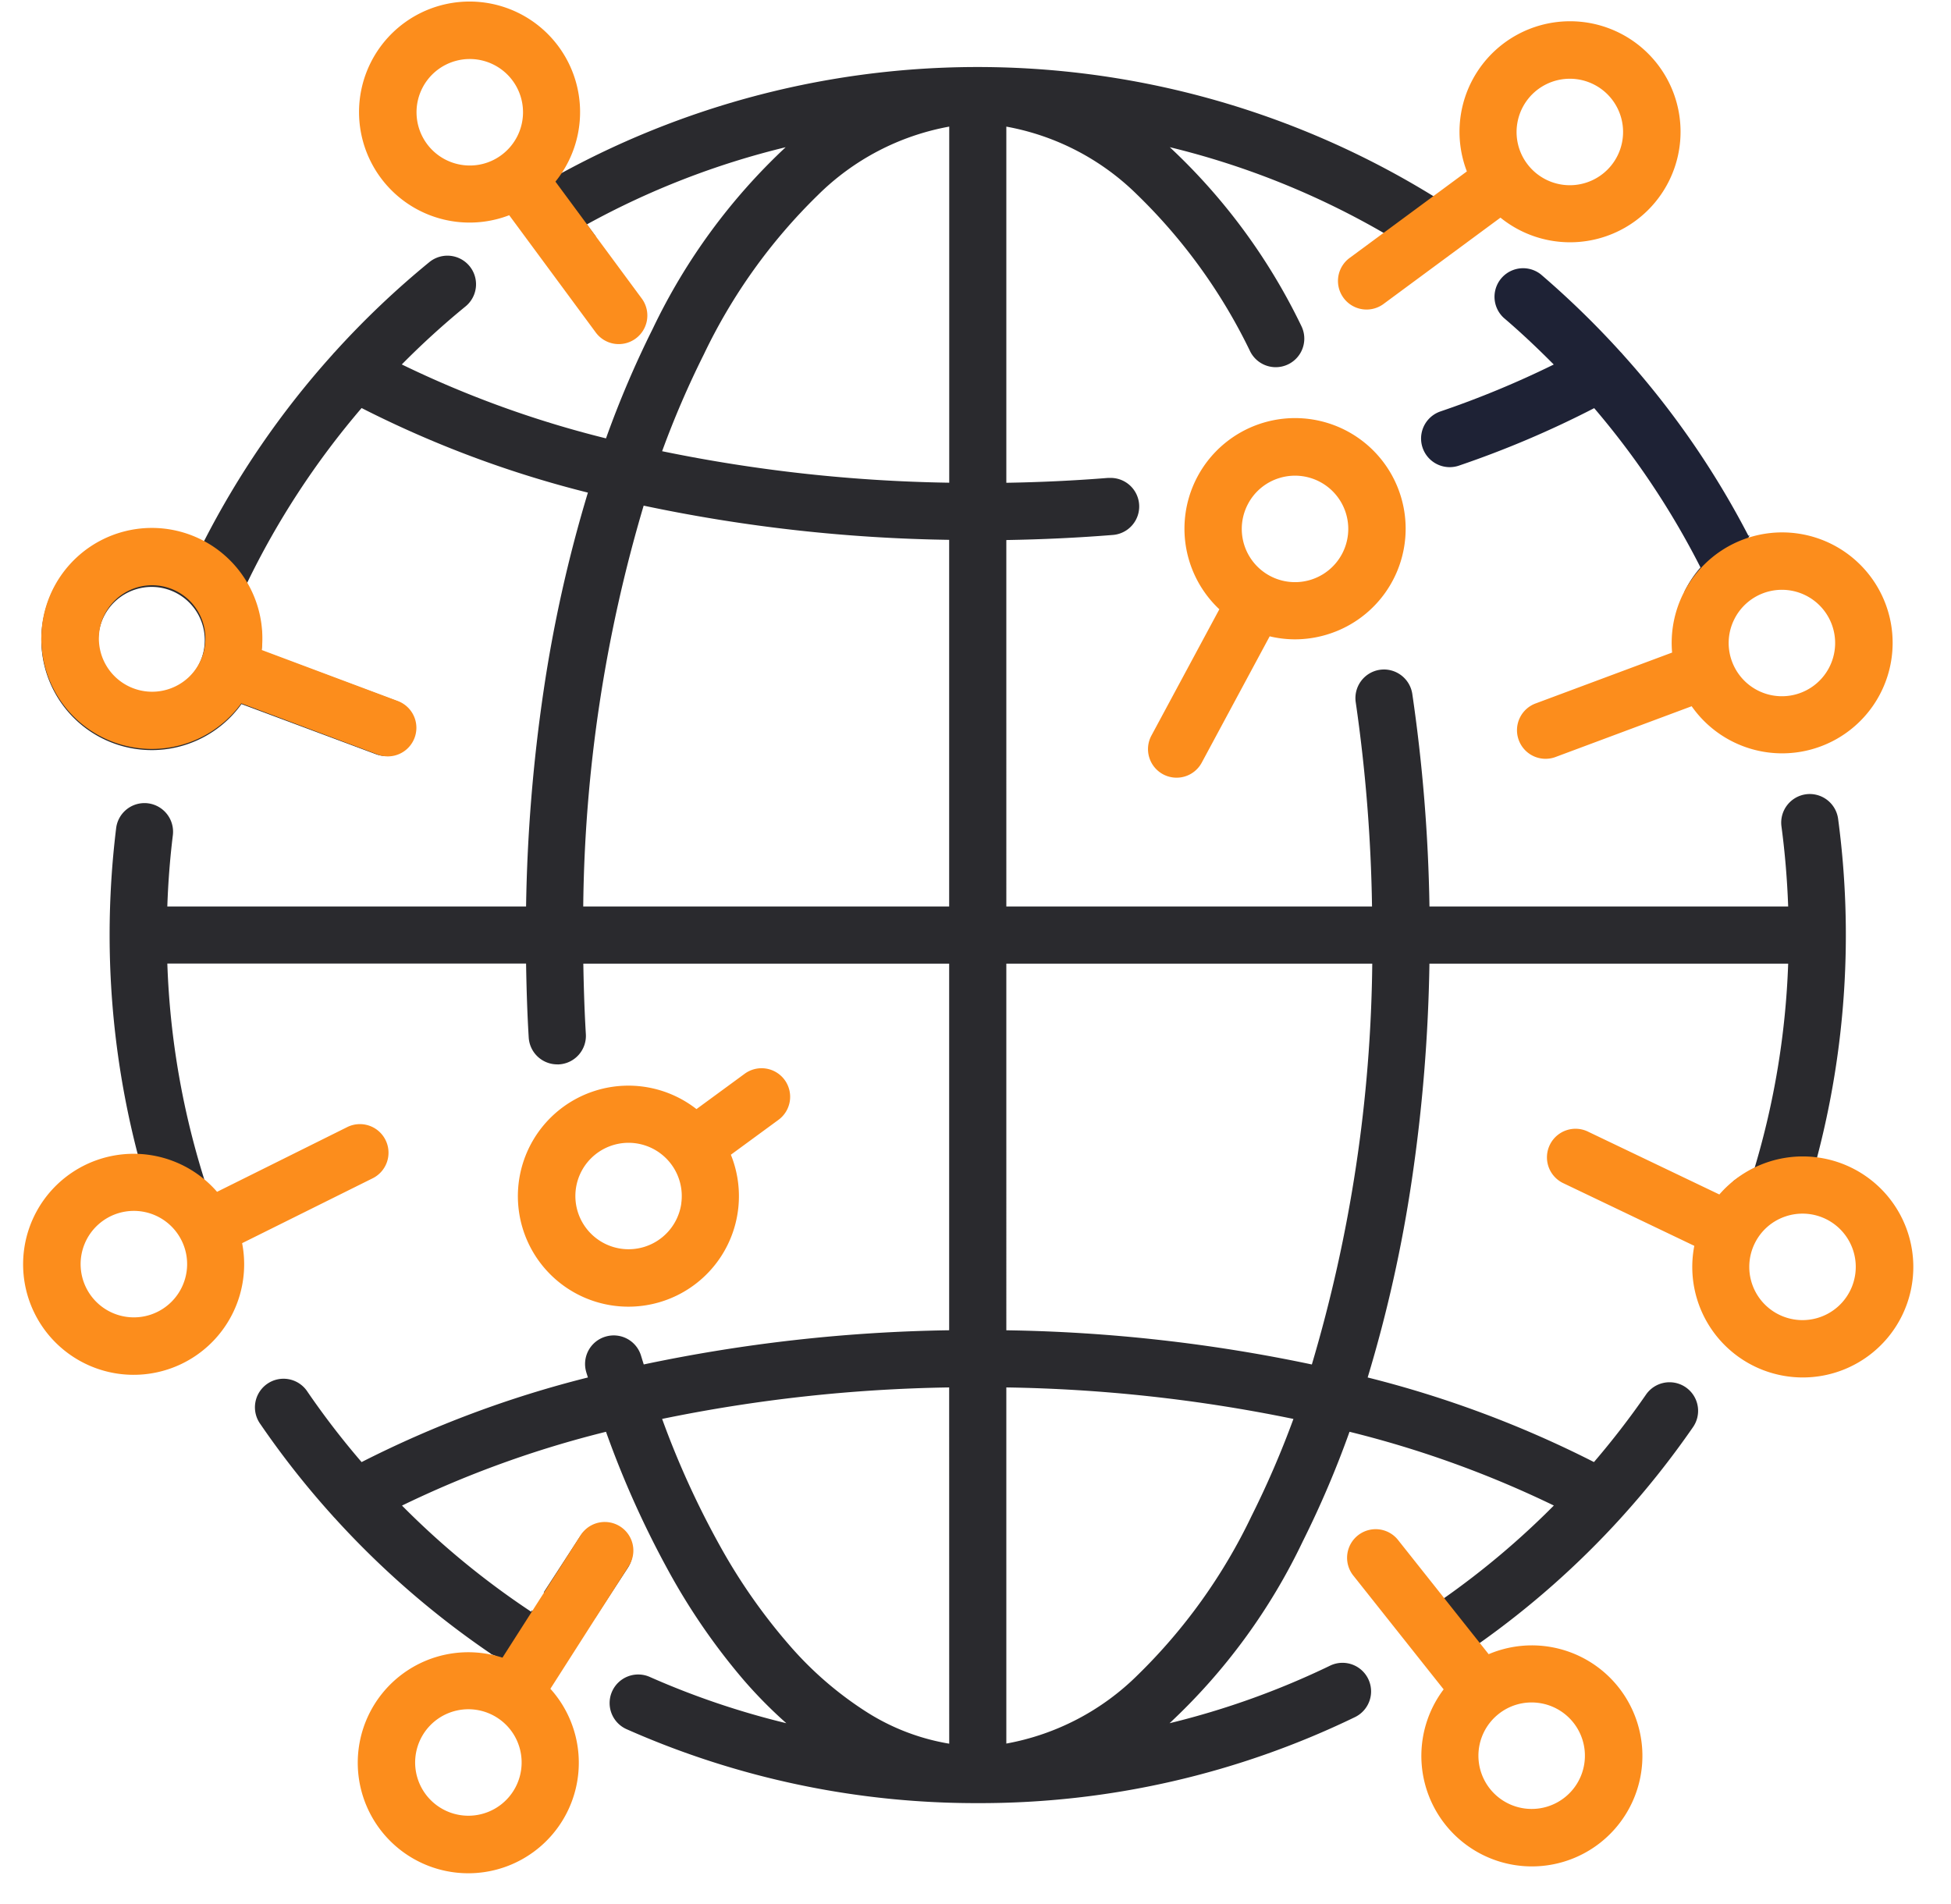
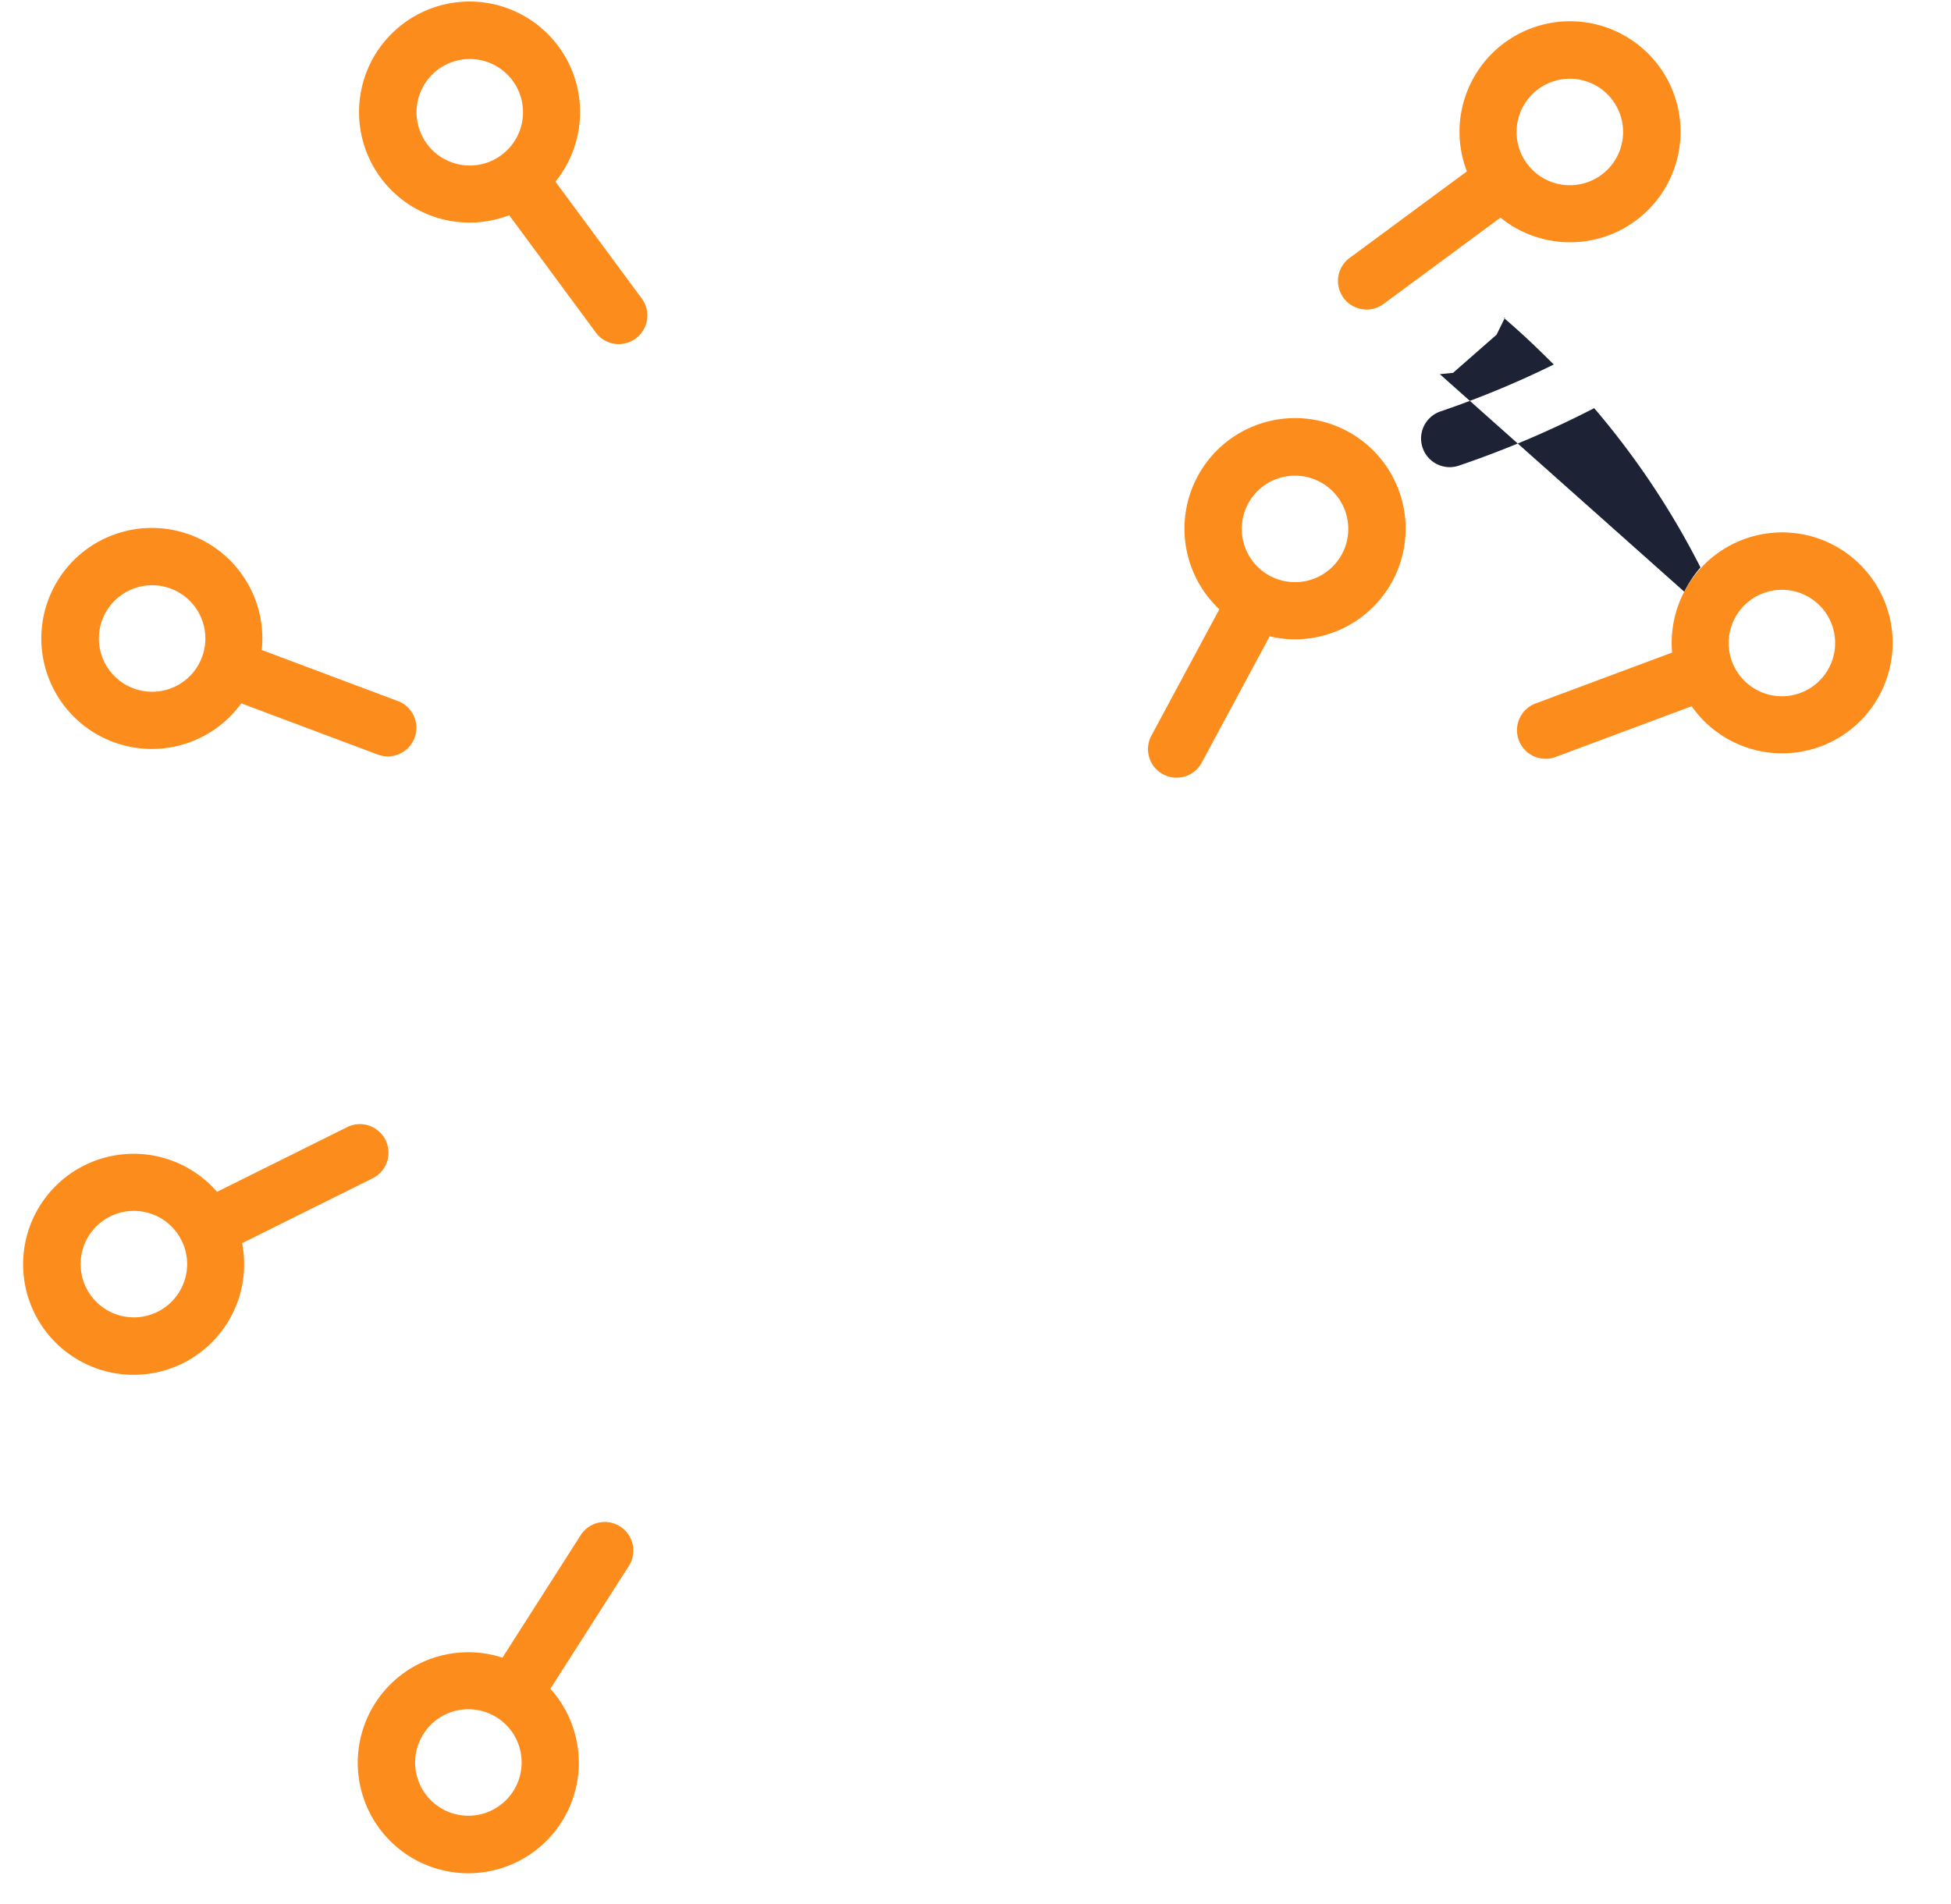
<svg xmlns="http://www.w3.org/2000/svg" width="107.768" height="105.179" viewBox="0 0 107.768 105.179">
  <g id="Grupo_480" data-name="Grupo 480" transform="translate(-1679.87 3246.25)">
-     <path id="Sustracción_2" data-name="Sustracción 2" d="M14.54,17.909h0a6.091,6.091,0,0,1,.892-1.345,44.719,44.719,0,0,0-5.872-8.8,54.718,54.718,0,0,1-7.468,3.174A1.579,1.579,0,0,1,1.066,7.946,52.4,52.4,0,0,0,7.326,5.354C6.35,4.372,5.449,3.53,4.569,2.78a1.579,1.579,0,0,1,2.05-2.4,48.969,48.969,0,0,1,4.392,4.274,1.669,1.669,0,0,1,.145.16,47.786,47.786,0,0,1,6.922,10l.052-.017.011,0-.465.944-2.406,2.109-.728.07Z" transform="translate(1758.369 -3231.467)" fill="#1e2235" stroke="rgba(0,0,0,0)" stroke-miterlimit="10" stroke-width="1" />
+     <path id="Sustracción_2" data-name="Sustracción 2" d="M14.54,17.909h0a6.091,6.091,0,0,1,.892-1.345,44.719,44.719,0,0,0-5.872-8.8,54.718,54.718,0,0,1-7.468,3.174A1.579,1.579,0,0,1,1.066,7.946,52.4,52.4,0,0,0,7.326,5.354C6.35,4.372,5.449,3.53,4.569,2.78l.052-.017.011,0-.465.944-2.406,2.109-.728.07Z" transform="translate(1758.369 -3231.467)" fill="#1e2235" stroke="rgba(0,0,0,0)" stroke-miterlimit="10" stroke-width="1" />
    <path id="Trazado_25857" data-name="Trazado 25857" d="M2875.916,2351.306a1.578,1.578,0,0,0,2.138-.643l3.753-6.978a6.038,6.038,0,0,0,1.39.167,6.131,6.131,0,0,0,1.763-.261,6.109,6.109,0,1,0-5.934-1.4l-3.753,6.979A1.579,1.579,0,0,0,2875.916,2351.306Zm4.7-14.947a2.923,2.923,0,0,1,1.744-1.424,2.941,2.941,0,0,1,3.437,4.209,2.941,2.941,0,0,1-5.181-2.785Z" transform="translate(-1131.803 -5554.783)" fill="#fc8d1c" />
-     <path id="Trazado_25858" data-name="Trazado 25858" d="M2822.423,2401.819a1.579,1.579,0,0,0-2.207-.34l-2.663,1.952a6.105,6.105,0,1,0,1.9,2.521l2.629-1.927A1.579,1.579,0,0,0,2822.423,2401.819Zm-5.706,6.813a2.94,2.94,0,1,1-2.92-3.339,2.969,2.969,0,0,1,.4.027,2.941,2.941,0,0,1,2.517,3.312Z" transform="translate(-1099.212 -5588.412)" fill="#fc8d1c" />
-     <path id="Sustracción_8" data-name="Sustracción 8" d="M51.735,101.514a47.613,47.613,0,0,1-19.376-4.075,1.579,1.579,0,1,1,1.277-2.888A44.575,44.575,0,0,0,41.162,97.1a25.348,25.348,0,0,1-2.352-2.38,35.474,35.474,0,0,1-4.184-6.08A52.753,52.753,0,0,1,31.2,81a57.43,57.43,0,0,0-11.269,4.077,45.161,45.161,0,0,0,7.134,5.863l.057-.086.315,1-1.2,1.905H25.216l-.06-.357-.328-.13.04.008a48.481,48.481,0,0,1-8.653-7.515,1.669,1.669,0,0,1-.113-.124,47.988,47.988,0,0,1-3.993-5.065,1.579,1.579,0,1,1,2.607-1.78A44.459,44.459,0,0,0,17.7,82.674,59.373,59.373,0,0,1,30.2,78c-.012-.041-.026-.085-.043-.138l-.009-.03-.013-.04c-.006-.019-.013-.038-.018-.058l-.006-.024a1.575,1.575,0,0,1,1.057-1.965A1.575,1.575,0,0,1,33.136,76.8l.039.126.03.1.017.054.063.2a87.852,87.852,0,0,1,16.87-1.888V55.139H29.947c.026,1.488.07,2.726.14,3.894a1.579,1.579,0,0,1-1.481,1.671.811.811,0,0,1-.1,0,1.58,1.58,0,0,1-1.575-1.484c-.073-1.207-.12-2.505-.146-4.085H6.969A44.713,44.713,0,0,0,9.1,67.342c.139.117.277.245.409.378l-.472,1.156L3.605,66.323l-.126-.159a6.024,6.024,0,0,1,1.7-.242c.068,0,.143,0,.222,0A48.106,48.106,0,0,1,3.781,53.56a48.646,48.646,0,0,1,.36-5.9A1.577,1.577,0,0,1,5.7,46.27a1.382,1.382,0,0,1,.2.012,1.582,1.582,0,0,1,1.374,1.76c-.158,1.283-.261,2.609-.306,3.94H26.785a90.993,90.993,0,0,1,.968-11.918A76.36,76.36,0,0,1,30.2,29.118a59.2,59.2,0,0,1-12.5-4.672,45.054,45.054,0,0,0-6.353,9.72,5.873,5.873,0,0,1,.3.566,6.1,6.1,0,0,1,.52,3.111l7.426,2.768a1.577,1.577,0,0,1,.928,2.029,1.588,1.588,0,0,1-1.48,1.029,1.571,1.571,0,0,1-.55-.1L11.064,40.8A6.1,6.1,0,0,1,.383,35.139a6.058,6.058,0,0,1,8.57-3.254,48.31,48.31,0,0,1,7.14-10.392,1.45,1.45,0,0,1,.122-.136,48.283,48.283,0,0,1,5.226-4.971,1.579,1.579,0,0,1,2,2.446,44.787,44.787,0,0,0-3.521,3.206A57.3,57.3,0,0,0,31.2,26.122a55.1,55.1,0,0,1,2.586-6.064,33.4,33.4,0,0,1,7.338-10.02A44.568,44.568,0,0,0,30.145,14.3l.5.678-1.018.242-1.847-1.546-.24-2.369L29.46,9.786a6.08,6.08,0,0,1-.784,1.719,47.992,47.992,0,0,1,48.453,1.377l.468-.347.064,1.135-3.115,1.643-.622-.046.474-.353a44.588,44.588,0,0,0-12.056-4.878A33.263,33.263,0,0,1,69.6,19.895a1.578,1.578,0,1,1-2.813,1.432,30.576,30.576,0,0,0-6.261-8.681A13.77,13.77,0,0,0,53.313,8.9V28.575c1.9-.031,3.79-.122,5.62-.269.046,0,.088,0,.128,0a1.578,1.578,0,0,1,.125,3.152c-1.889.152-3.865.246-5.873.28V51.981h20.2a87.726,87.726,0,0,0-.9-11.282,1.581,1.581,0,0,1,1.33-1.793,1.854,1.854,0,0,1,.233-.017,1.587,1.587,0,0,1,1.561,1.347,90.767,90.767,0,0,1,.949,11.745H96.5c-.054-1.5-.179-2.989-.371-4.424a1.581,1.581,0,0,1,1.355-1.774,1.482,1.482,0,0,1,.212-.014,1.582,1.582,0,0,1,1.562,1.369,48.309,48.309,0,0,1-1.2,18.849,6.131,6.131,0,0,1,.9.2l-1.3.7-3.951.434-.244-.157a6.024,6.024,0,0,1,1.171-.7A44.792,44.792,0,0,0,96.5,55.139H76.684a91,91,0,0,1-.968,11.919A76.057,76.057,0,0,1,73.272,78a59.359,59.359,0,0,1,12.5,4.673,45.509,45.509,0,0,0,2.874-3.726,1.579,1.579,0,0,1,1.3-.683,1.579,1.579,0,0,1,1.3,2.475,48.424,48.424,0,0,1-3.967,5l-.006.006-.008.01-.006.007a.057.057,0,0,1-.01.011,48.054,48.054,0,0,1-7.869,6.954l.162.2-.45.219-2.617-2.738.418-.831.527.666a45.013,45.013,0,0,0,6.136-5.169A57.426,57.426,0,0,0,72.27,81a54.751,54.751,0,0,1-2.587,6.063A33.346,33.346,0,0,1,62.329,97.1a44.615,44.615,0,0,0,8.888-3.19,1.579,1.579,0,0,1,1.376,2.842A47.492,47.492,0,0,1,51.735,101.514ZM50.155,78.55A84.9,84.9,0,0,0,34.3,80.289a48.316,48.316,0,0,0,3.209,7.04,31.856,31.856,0,0,0,3.816,5.455,19.511,19.511,0,0,0,4.267,3.694,12.245,12.245,0,0,0,4.566,1.752Zm3.158,0V98.224a13.788,13.788,0,0,0,7.261-3.792,30.843,30.843,0,0,0,6.29-8.791,51.616,51.616,0,0,0,2.308-5.351A84.931,84.931,0,0,0,53.313,78.55Zm0-23.411V75.393a87.908,87.908,0,0,1,16.876,1.889,80.685,80.685,0,0,0,3.337-22.143ZM33.28,29.838a80.684,80.684,0,0,0-3.338,22.144H50.155V31.727A87.632,87.632,0,0,1,33.28,29.838ZM6.1,34.327a2.955,2.955,0,0,0-2.759,1.914,2.944,2.944,0,0,0,2.752,3.968,2.958,2.958,0,0,0,2.759-1.915A2.94,2.94,0,0,0,6.1,34.327ZM50.155,8.9h0a13.8,13.8,0,0,0-7.261,3.792,30.841,30.841,0,0,0-6.29,8.791A51.274,51.274,0,0,0,34.3,26.831a84.961,84.961,0,0,0,15.859,1.74V8.9ZM30.611,91.276h0l-2.85-1.407,2-3.079a1.579,1.579,0,0,1,2.648,1.721l-1.8,2.764Z" transform="translate(1682.144 -3248.155)" fill="#2a2a2e" stroke="rgba(0,0,0,0)" stroke-miterlimit="10" stroke-width="1" />
    <path id="Trazado_25890" data-name="Trazado 25890" d="M18.452.645a1.579,1.579,0,0,0-2.207-.34l-6.4,4.9a6.105,6.105,0,1,0,1.9,2.521l6.365-4.872A1.578,1.578,0,0,0,18.452.645ZM9.01,10.4a2.941,2.941,0,1,1-.573-2.177A2.924,2.924,0,0,1,9.01,10.4Z" transform="translate(1683.189 -3187.399) rotate(11)" fill="#fc8d1c" />
    <path id="Trazado_25891" data-name="Trazado 25891" d="M18.452.645a1.579,1.579,0,0,0-2.207-.34l-6.4,4.9a6.105,6.105,0,1,0,1.9,2.521l6.365-4.872A1.578,1.578,0,0,0,18.452.645ZM9.01,10.4a2.941,2.941,0,1,1-.573-2.177A2.924,2.924,0,0,1,9.01,10.4Z" transform="matrix(0.53, 0.848, -0.848, 0.53, 1693.525, -3221.449)" fill="#fc8d1c" />
    <path id="Trazado_25892" data-name="Trazado 25892" d="M18.452.645a1.579,1.579,0,0,0-2.207-.34l-6.4,4.9a6.105,6.105,0,1,0,1.9,2.521l6.365-4.872A1.578,1.578,0,0,0,18.452.645ZM9.01,10.4a2.941,2.941,0,1,1-.573-2.177A2.924,2.924,0,0,1,9.01,10.4Z" transform="translate(1696.593 -3156.201) rotate(-20)" fill="#fc8d1c" />
-     <path id="Trazado_25893" data-name="Trazado 25893" d="M18.452.645a1.579,1.579,0,0,0-2.207-.34l-6.4,4.9a6.105,6.105,0,1,0,1.9,2.521l6.365-4.872A1.578,1.578,0,0,0,18.452.645ZM9.01,10.4a2.941,2.941,0,1,1-.573-2.177A2.924,2.924,0,0,1,9.01,10.4Z" transform="translate(1754.58 -3142.991) rotate(-91)" fill="#fc8d1c" />
-     <path id="Trazado_25894" data-name="Trazado 25894" d="M18.452.645a1.579,1.579,0,0,0-2.207-.34l-6.4,4.9a6.105,6.105,0,1,0,1.9,2.521l6.365-4.872A1.578,1.578,0,0,0,18.452.645ZM9.01,10.4a2.941,2.941,0,1,1-.573-2.177A2.924,2.924,0,0,1,9.01,10.4Z" transform="matrix(-0.454, -0.891, 0.891, -0.454, 1773.291, -3166.292)" fill="#fc8d1c" />
    <path id="Trazado_25895" data-name="Trazado 25895" d="M18.452.645a1.579,1.579,0,0,0-2.207-.34l-6.4,4.9a6.105,6.105,0,1,0,1.9,2.521l6.365-4.872A1.578,1.578,0,0,0,18.452.645ZM9.01,10.4a2.941,2.941,0,1,1-.573-2.177A2.924,2.924,0,0,1,9.01,10.4Z" transform="matrix(-0.956, -0.292, 0.292, -0.956, 1781.205, -3199.385)" fill="#fc8d1c" />
    <path id="Trazado_25896" data-name="Trazado 25896" d="M18.452.645a1.579,1.579,0,0,0-2.207-.34l-6.4,4.9a6.105,6.105,0,1,0,1.9,2.521l6.365-4.872A1.578,1.578,0,0,0,18.452.645ZM9.01,10.4a2.941,2.941,0,1,1-.573-2.177A2.924,2.924,0,0,1,9.01,10.4Z" transform="translate(1772.504 -3228.851) rotate(-179)" fill="#fc8d1c" />
    <path id="Trazado_25897" data-name="Trazado 25897" d="M18.452.645a1.579,1.579,0,0,0-2.207-.34l-6.4,4.9a6.105,6.105,0,1,0,1.9,2.521l6.365-4.872A1.578,1.578,0,0,0,18.452.645ZM9.01,10.4a2.941,2.941,0,1,1-.573-2.177A2.924,2.924,0,0,1,9.01,10.4Z" transform="translate(1715.927 -3245.969) rotate(91)" fill="#fc8d1c" />
  </g>
</svg>